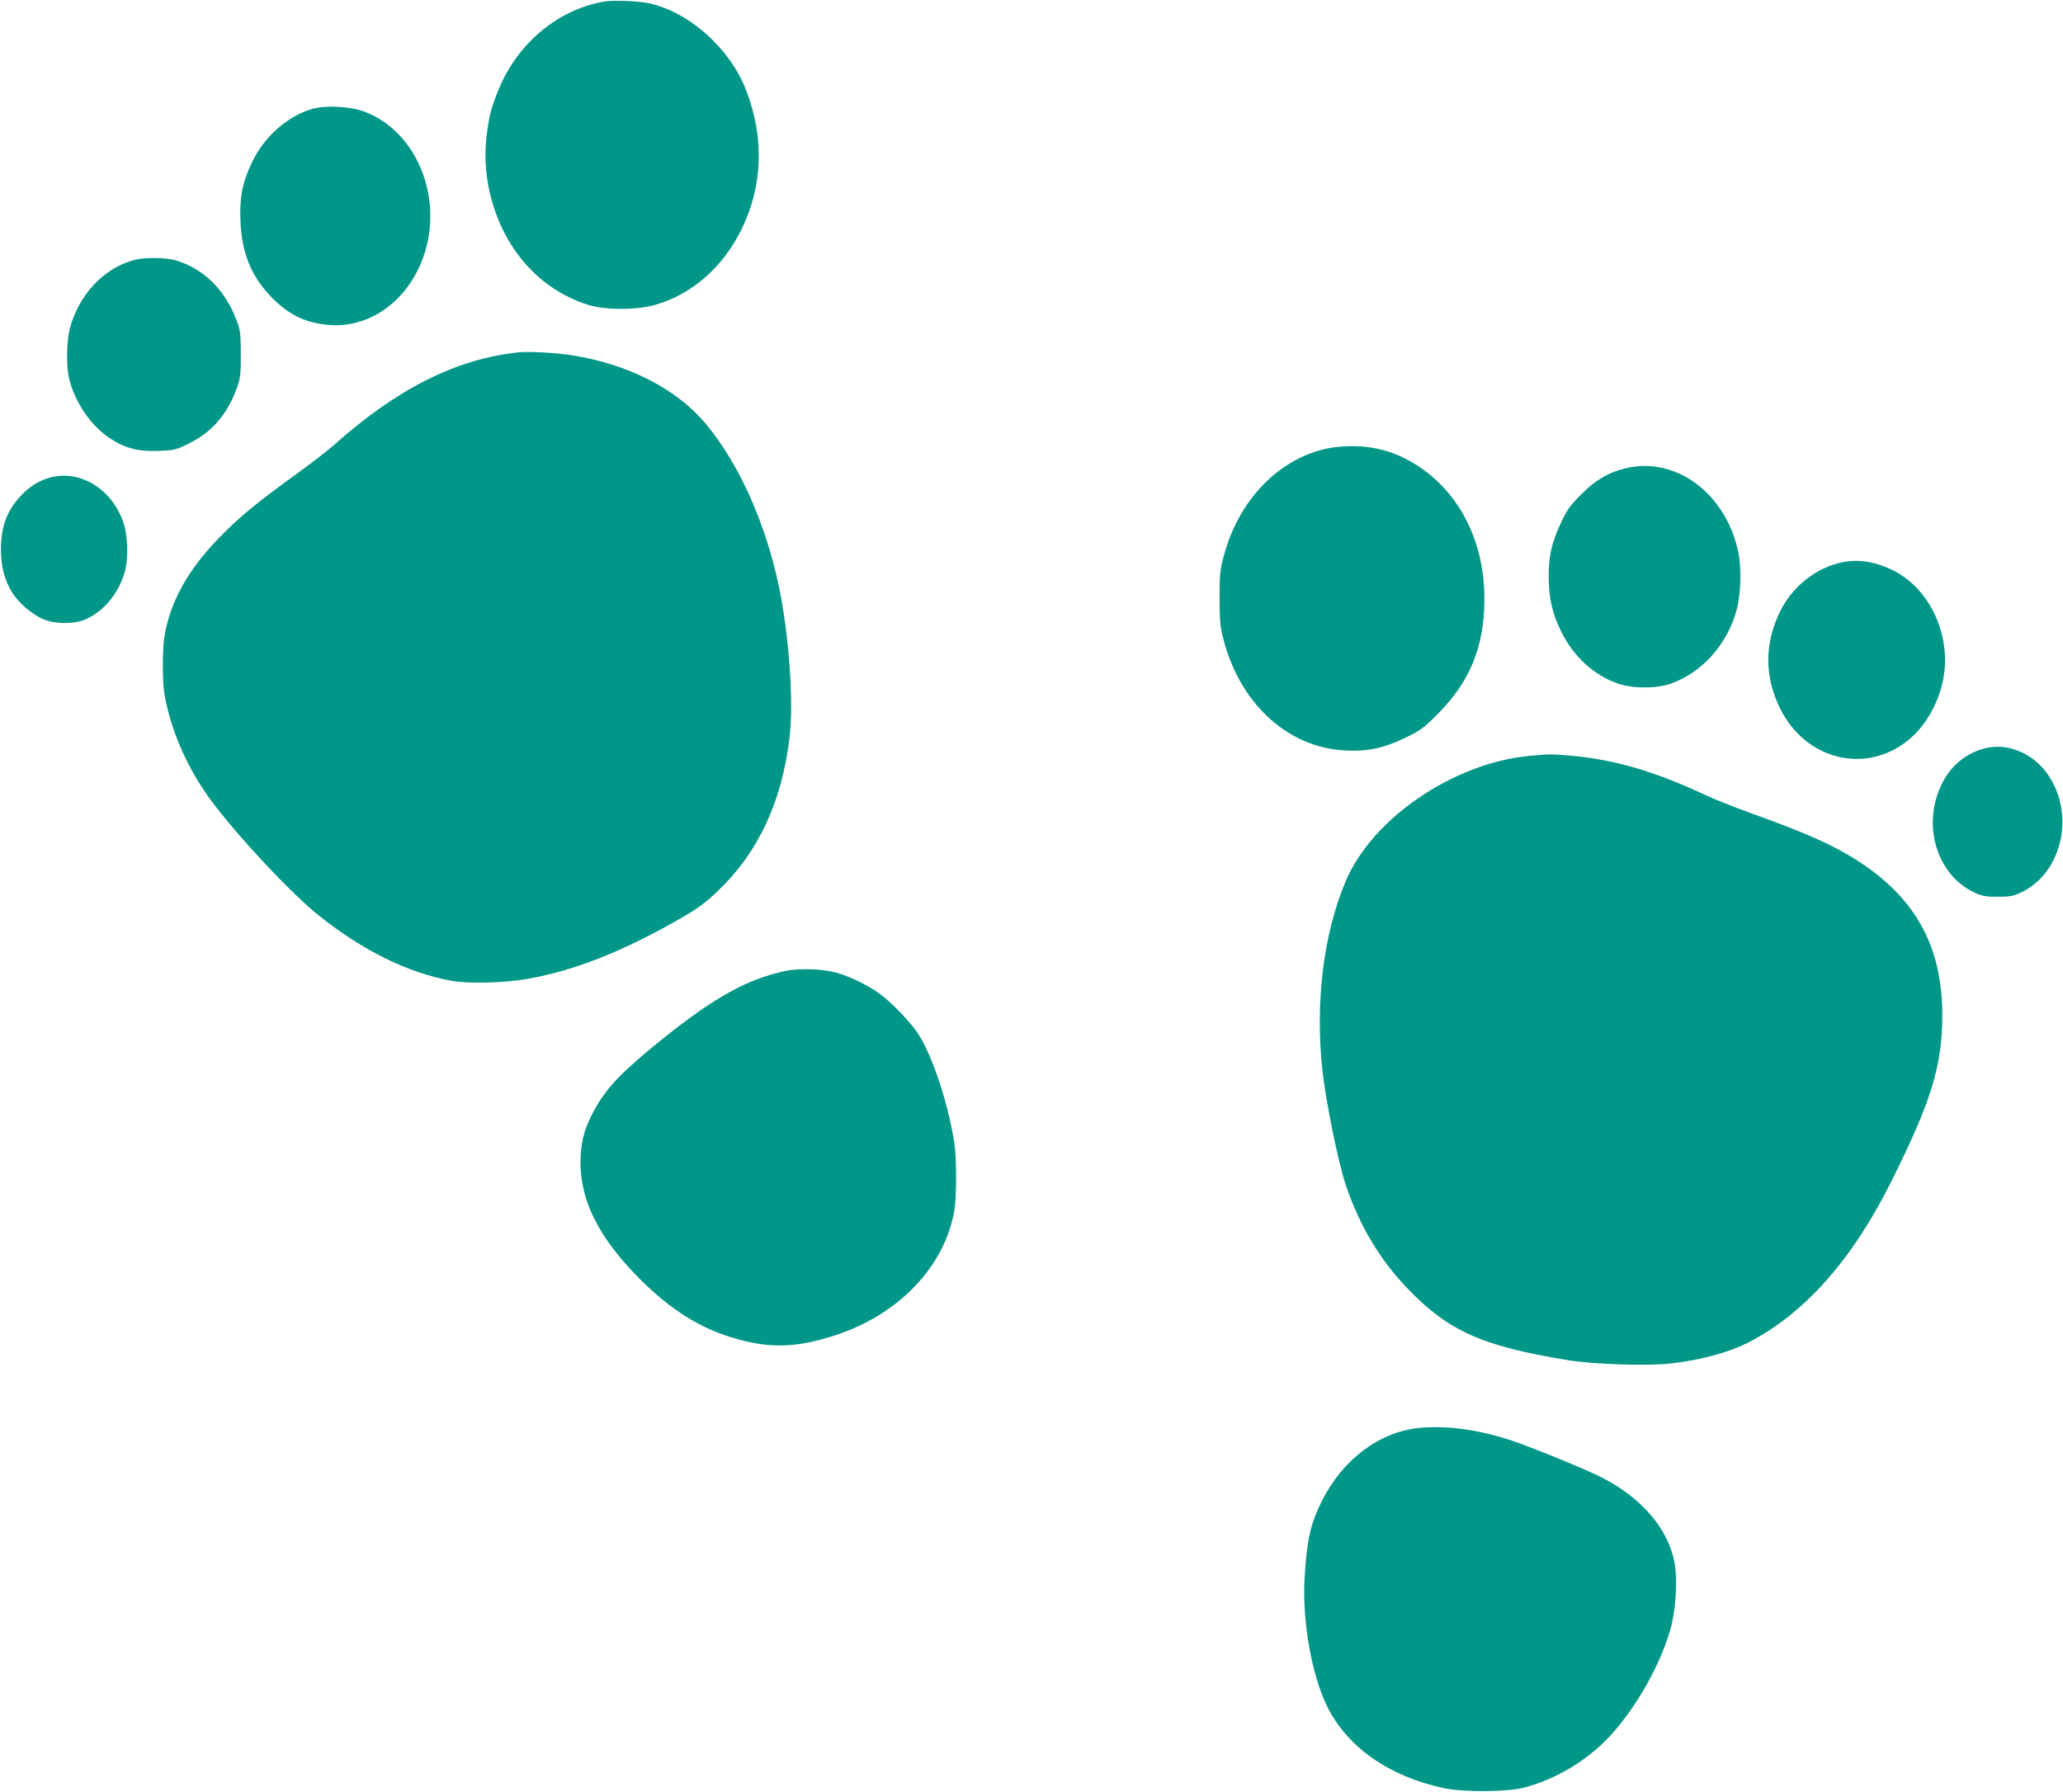
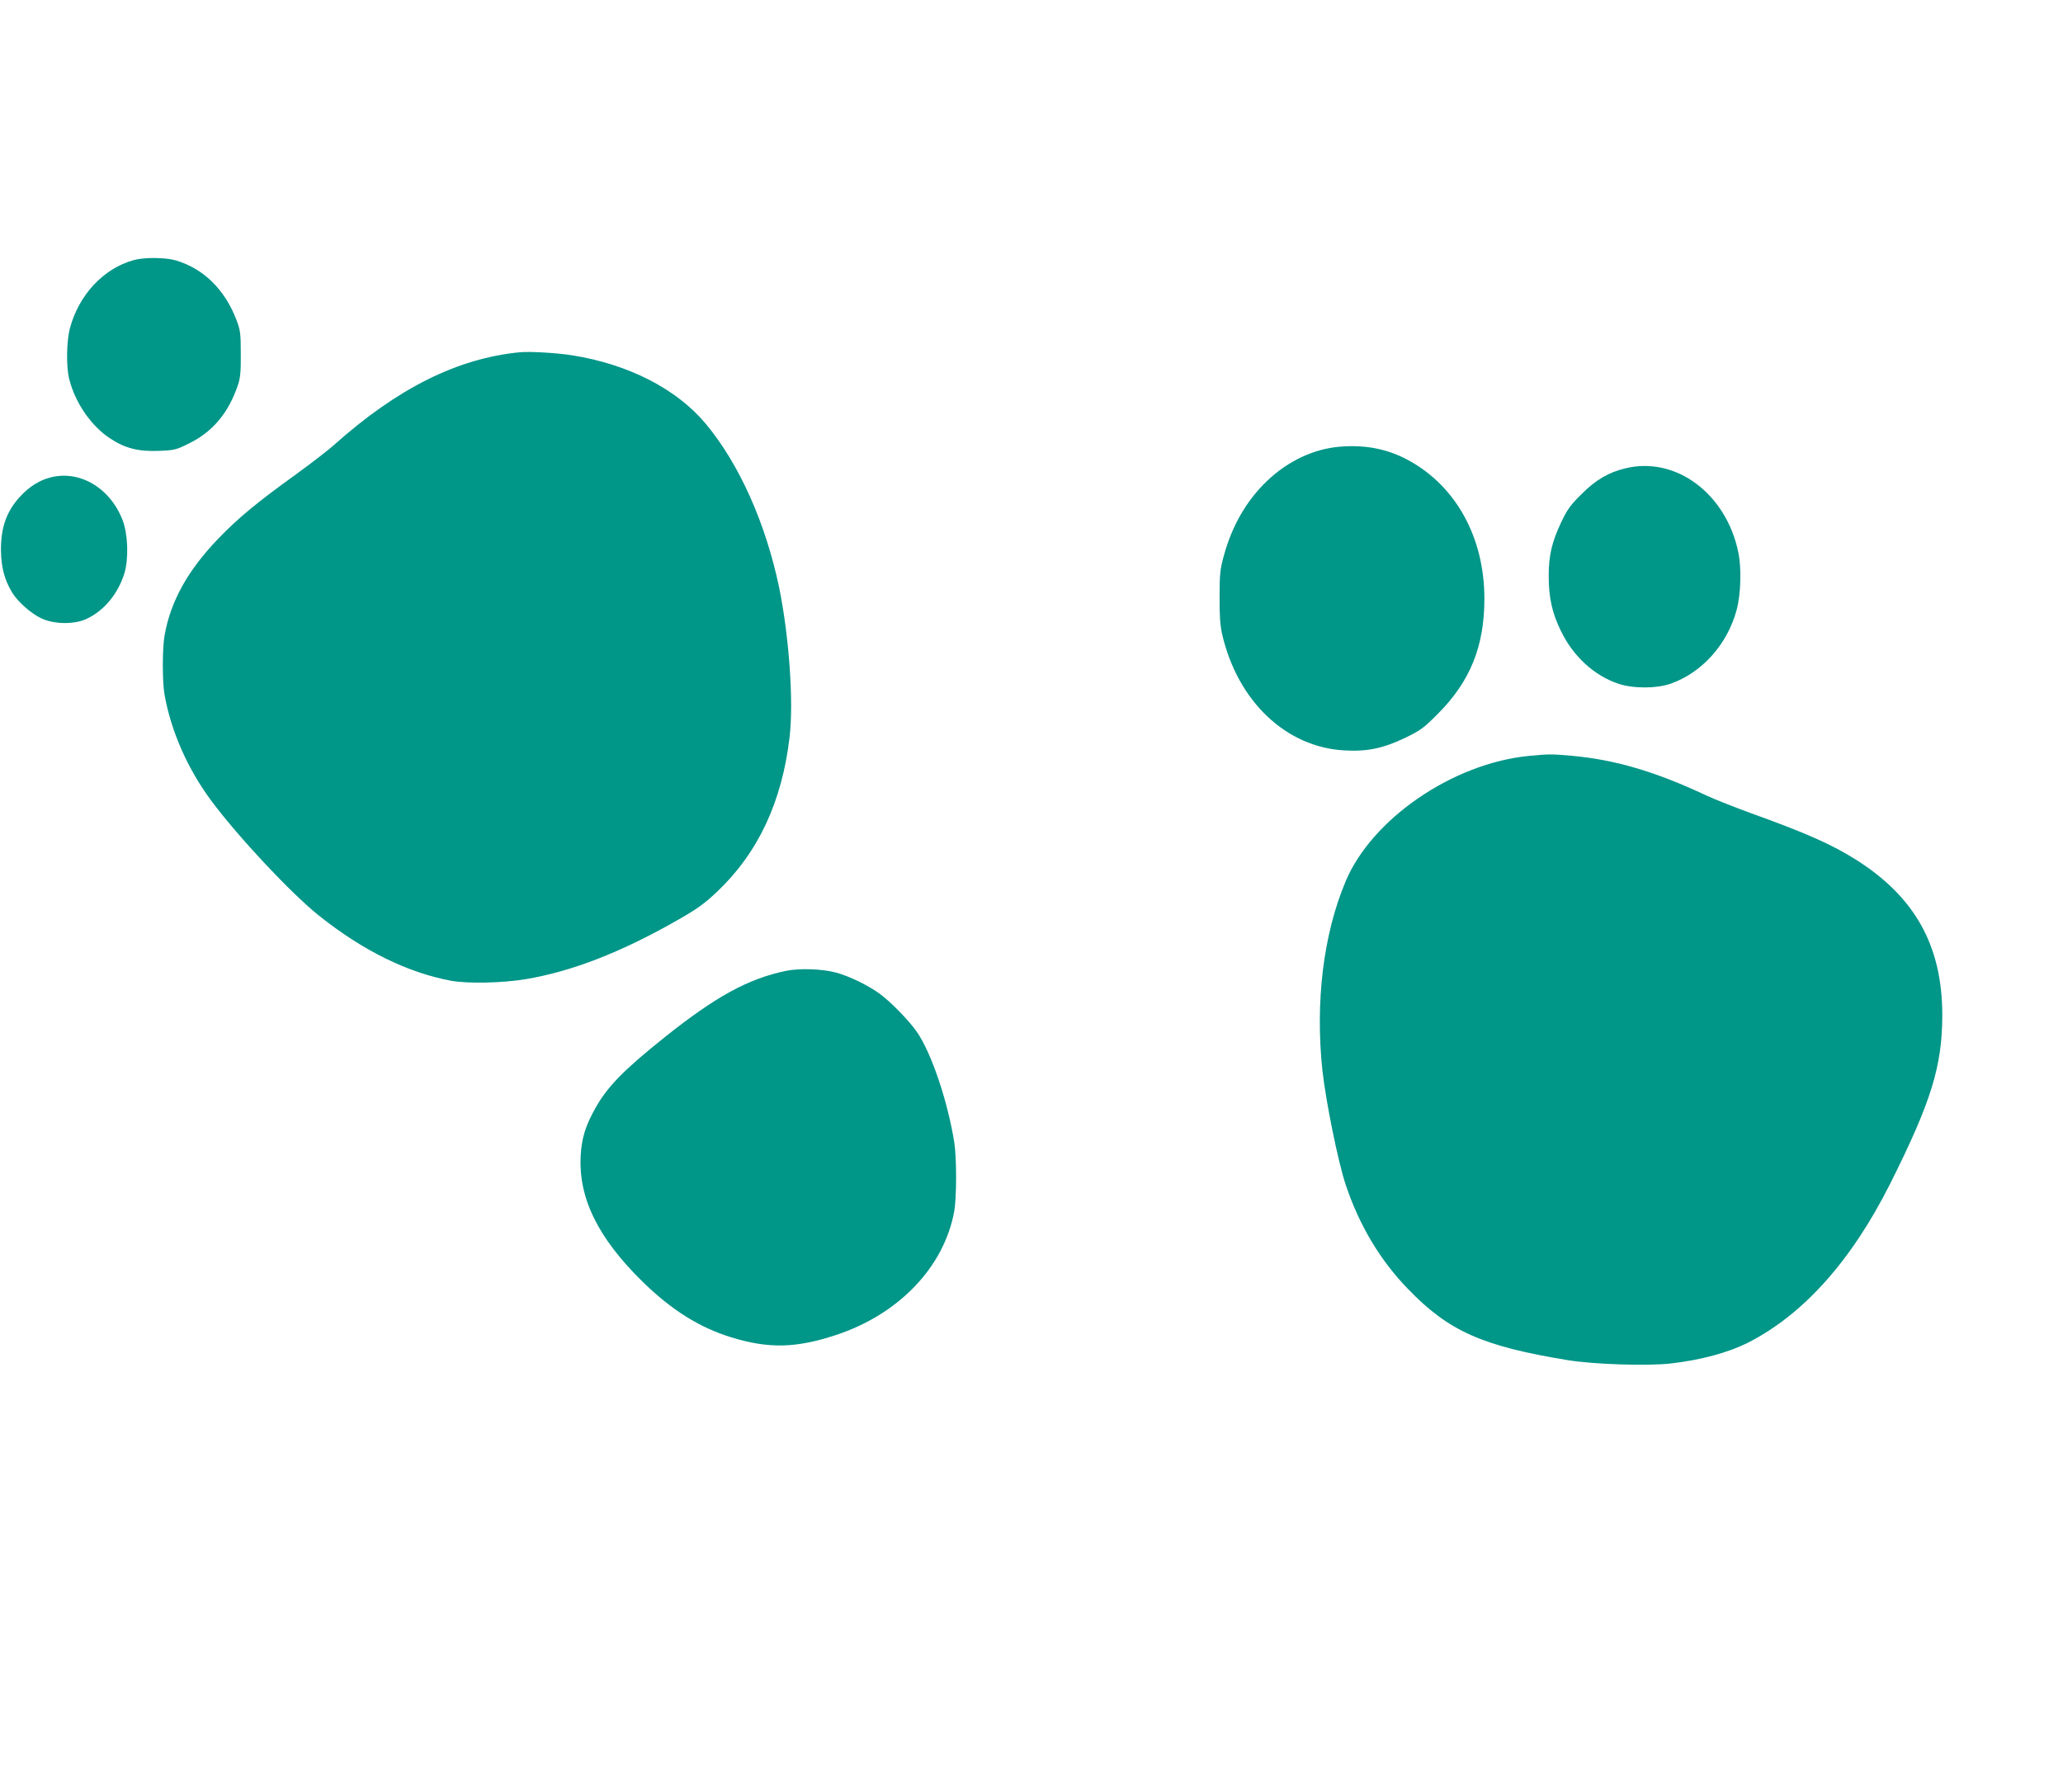
<svg xmlns="http://www.w3.org/2000/svg" version="1.0" width="1280pt" height="1112pt" viewBox="0 0 1280 1112" preserveAspectRatio="xMidYMid meet">
  <g transform="translate(0,1112) scale(0.1,-0.1)" fill="#009688" stroke="none">
-     <path d="M3755 11111 c-288 -46 -543 -257 -661 -546 -47 -114 -61 -170 -76 -298 -30 -262 52 -549 215 -752 108 -136 255 -237 417 -287 106 -33 299 -33 415 0 227 65 419 232 535 467 133 269 143 570 30 864 -100 259 -350 484 -600 540 -65 14 -217 21 -275 12z" />
-     <path d="M1940 10445 c-152 -43 -299 -171 -374 -327 -62 -129 -80 -218 -74 -371 8 -200 69 -347 198 -477 108 -108 213 -157 360 -167 237 -16 460 137 563 387 152 367 -12 807 -349 936 -87 34 -239 42 -324 19z" />
+     <path d="M3755 11111 z" />
    <path d="M830 9506 c-189 -52 -342 -217 -397 -426 -20 -79 -23 -234 -4 -310 36 -148 137 -295 256 -372 93 -61 176 -81 301 -76 98 4 109 7 190 48 144 71 242 188 300 360 15 44 19 83 18 195 0 125 -3 147 -26 207 -72 191 -205 321 -377 372 -65 19 -197 20 -261 2z" />
    <path d="M3225 8934 c-387 -38 -758 -223 -1151 -574 -38 -34 -143 -115 -234 -181 -247 -178 -363 -274 -485 -401 -190 -197 -297 -390 -334 -602 -14 -76 -14 -285 -1 -362 40 -230 144 -466 293 -666 168 -225 495 -574 667 -711 270 -215 546 -352 817 -403 103 -19 319 -15 468 10 287 49 591 167 944 369 117 67 162 99 242 175 253 240 401 557 448 957 26 219 -3 628 -65 930 -83 398 -248 767 -455 1015 -180 216 -480 370 -829 425 -94 15 -263 25 -325 19z" />
    <path d="M8314 8348 c-162 -13 -321 -88 -451 -211 -128 -122 -219 -279 -270 -467 -23 -83 -26 -114 -26 -255 -1 -113 4 -181 16 -231 96 -417 398 -703 762 -721 140 -8 240 14 375 79 95 46 115 61 205 152 198 200 285 417 285 711 0 378 -175 697 -470 858 -130 71 -267 98 -426 85z" />
    <path d="M10086 8214 c-105 -25 -184 -71 -272 -159 -68 -67 -89 -95 -127 -175 -58 -123 -78 -206 -78 -333 0 -136 21 -232 77 -345 76 -156 204 -273 352 -324 93 -32 240 -32 330 0 193 69 350 244 407 457 26 96 31 256 11 355 -74 365 -387 600 -700 524z" />
    <path d="M309 8156 c-65 -17 -128 -57 -181 -114 -87 -93 -123 -194 -122 -337 2 -107 20 -178 68 -260 35 -58 117 -132 184 -163 77 -36 201 -38 276 -4 110 50 198 155 238 285 27 90 22 242 -11 328 -77 202 -269 315 -452 265z" />
-     <path d="M11402 7624 c-153 -41 -289 -155 -360 -304 -95 -199 -94 -400 3 -597 154 -312 515 -408 780 -208 157 119 257 344 242 550 -16 226 -141 426 -322 516 -121 59 -232 73 -343 43z" />
-     <path d="M12315 6476 c-115 -29 -210 -107 -264 -215 -129 -255 -38 -568 199 -680 47 -22 69 -26 145 -26 79 0 97 4 150 29 249 122 330 477 165 724 -91 136 -253 205 -395 168z" />
    <path d="M9486 6429 c-472 -46 -976 -391 -1138 -781 -138 -329 -188 -748 -143 -1171 22 -196 97 -567 145 -711 85 -252 213 -467 387 -646 252 -261 460 -354 992 -441 162 -26 494 -37 641 -20 182 21 351 67 470 126 346 174 646 508 888 990 254 507 323 729 323 1046 0 429 -169 733 -537 965 -151 95 -312 166 -654 289 -96 35 -220 84 -274 109 -315 148 -566 222 -836 246 -128 11 -137 11 -264 -1z" />
    <path d="M4876 5095 c-234 -49 -436 -159 -756 -415 -250 -200 -352 -304 -426 -437 -61 -108 -85 -186 -91 -293 -15 -264 107 -512 383 -783 181 -177 353 -285 551 -346 231 -71 400 -68 649 14 389 128 670 420 734 765 16 84 16 334 1 430 -41 257 -142 556 -232 686 -49 71 -166 191 -235 240 -74 53 -189 108 -269 129 -86 23 -226 27 -309 10z" />
-     <path d="M8808 2259 c-249 -24 -477 -195 -607 -455 -71 -142 -93 -243 -107 -484 -14 -269 46 -601 143 -795 127 -251 384 -430 723 -502 126 -26 396 -24 502 5 169 46 330 135 465 257 179 162 366 471 438 727 32 113 44 298 26 404 -38 215 -204 410 -460 539 -105 52 -425 183 -554 226 -203 67 -399 94 -569 78z" />
  </g>
</svg>